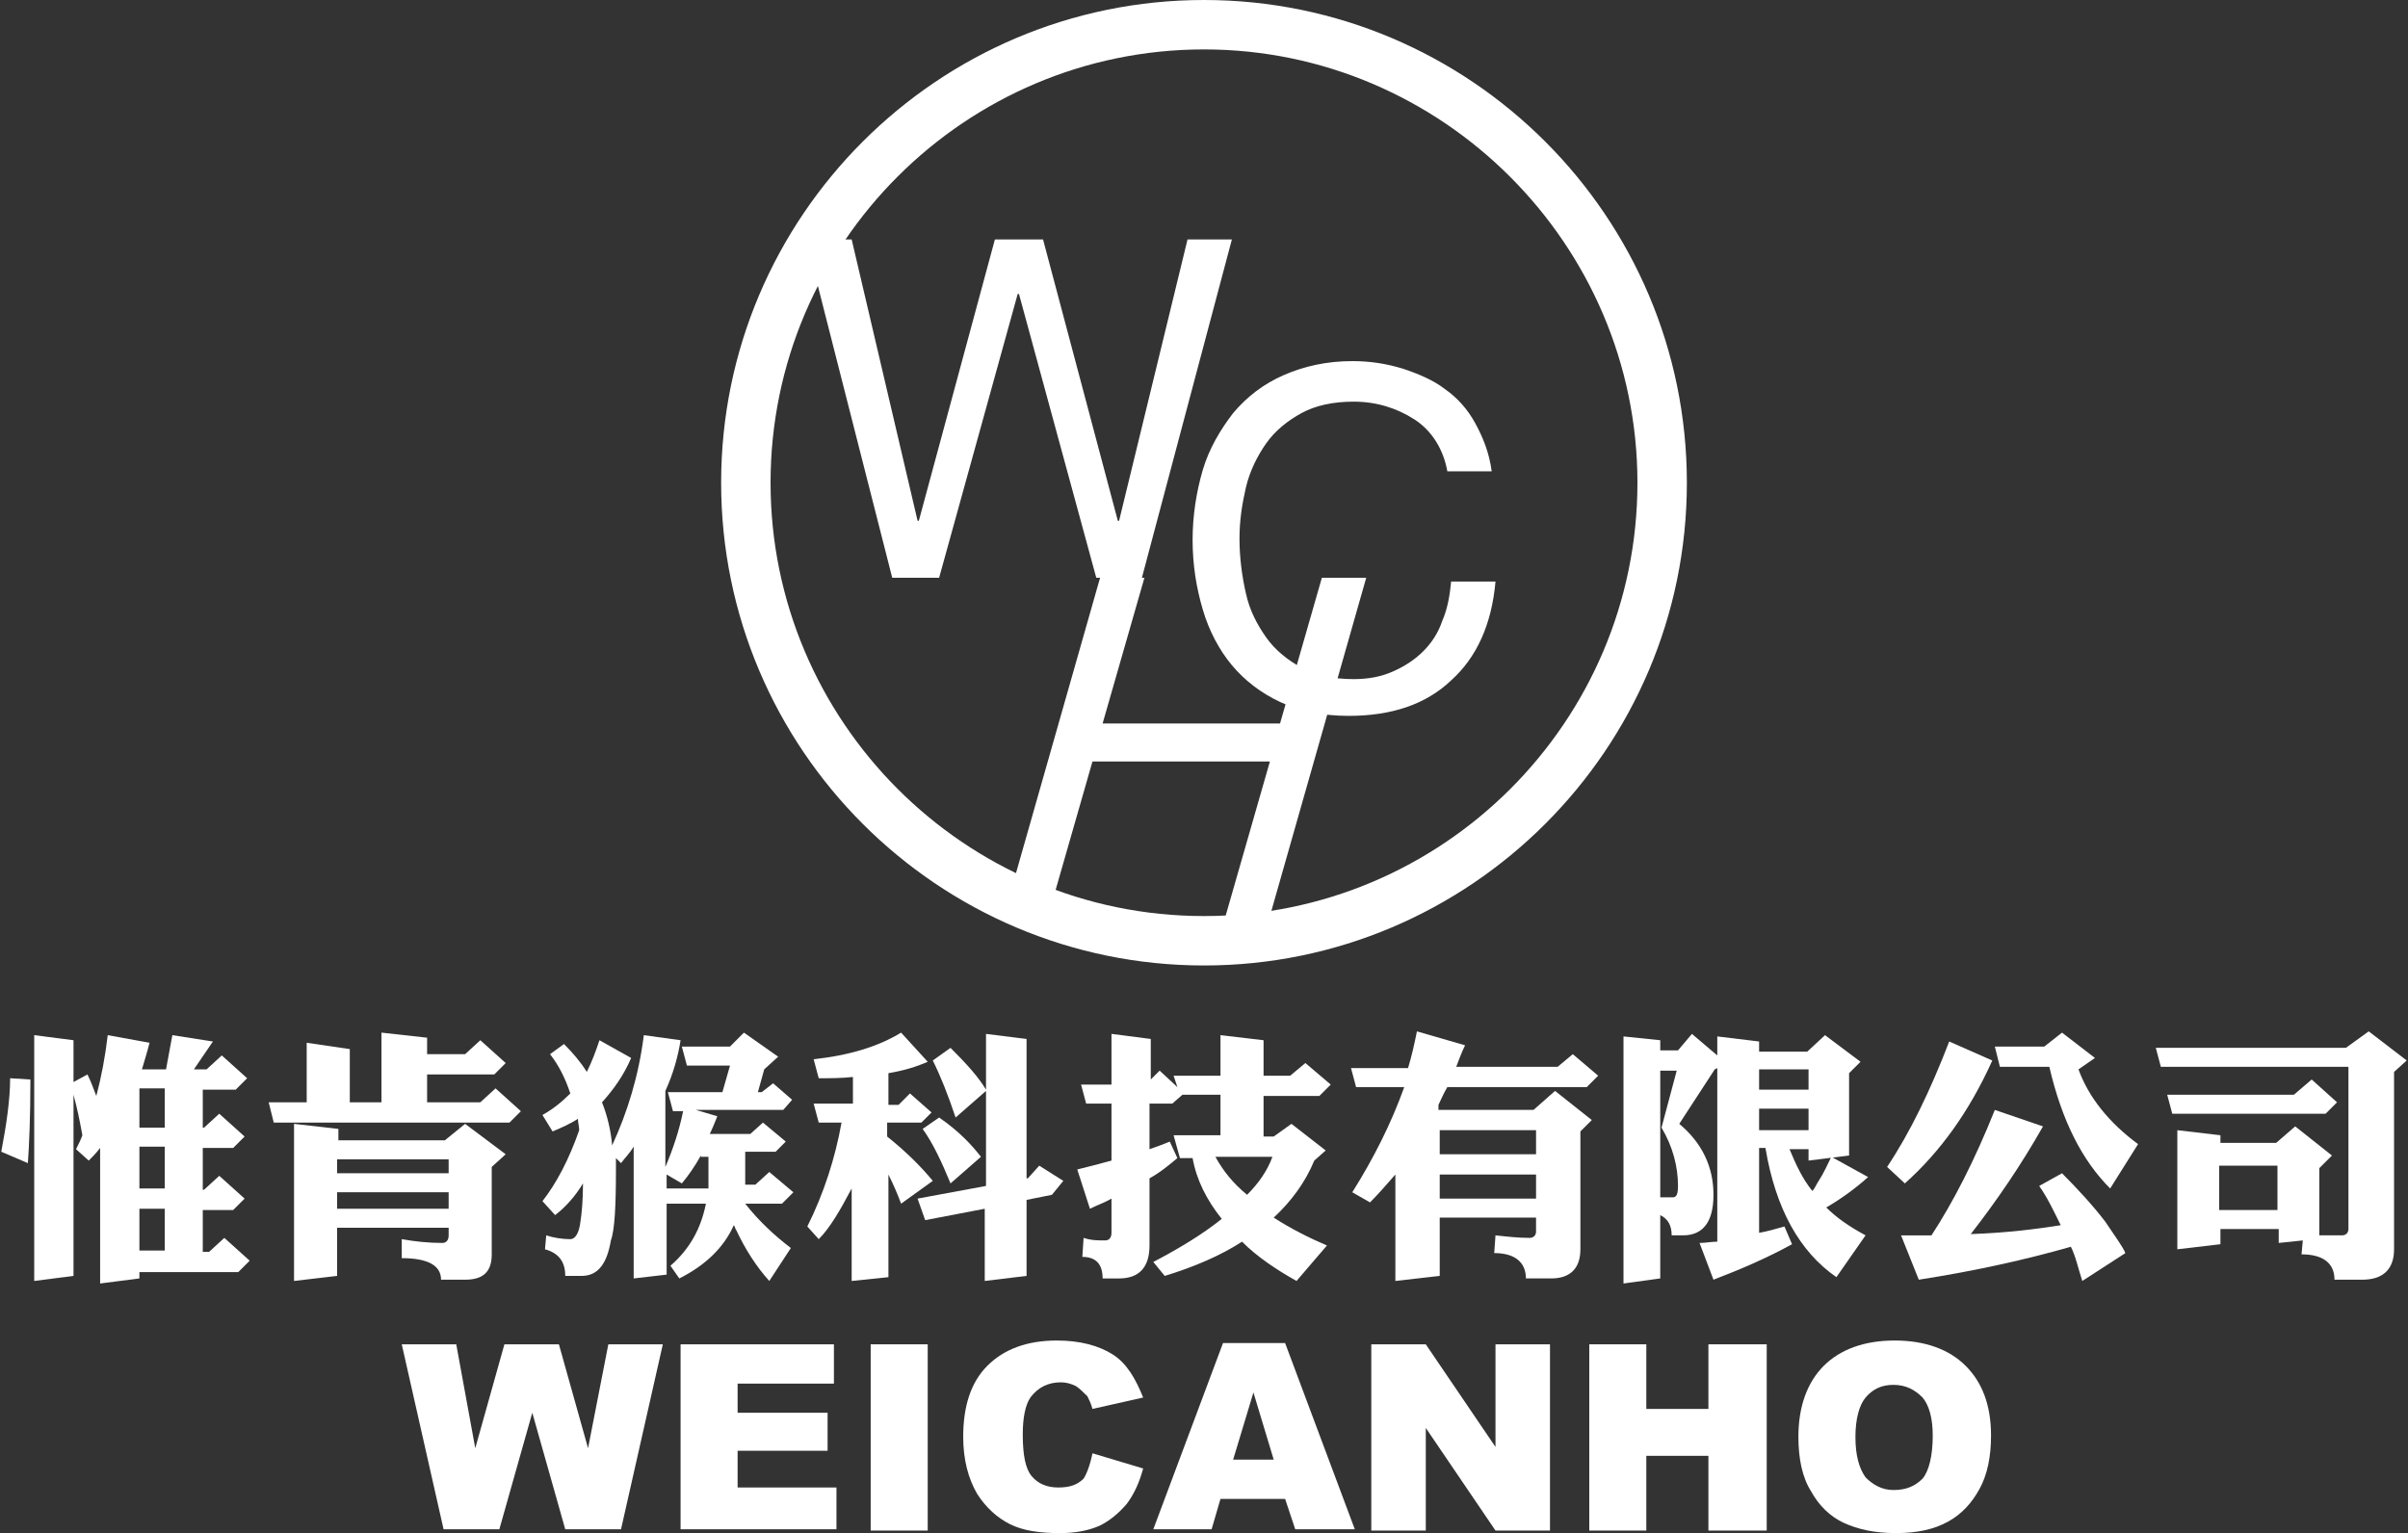
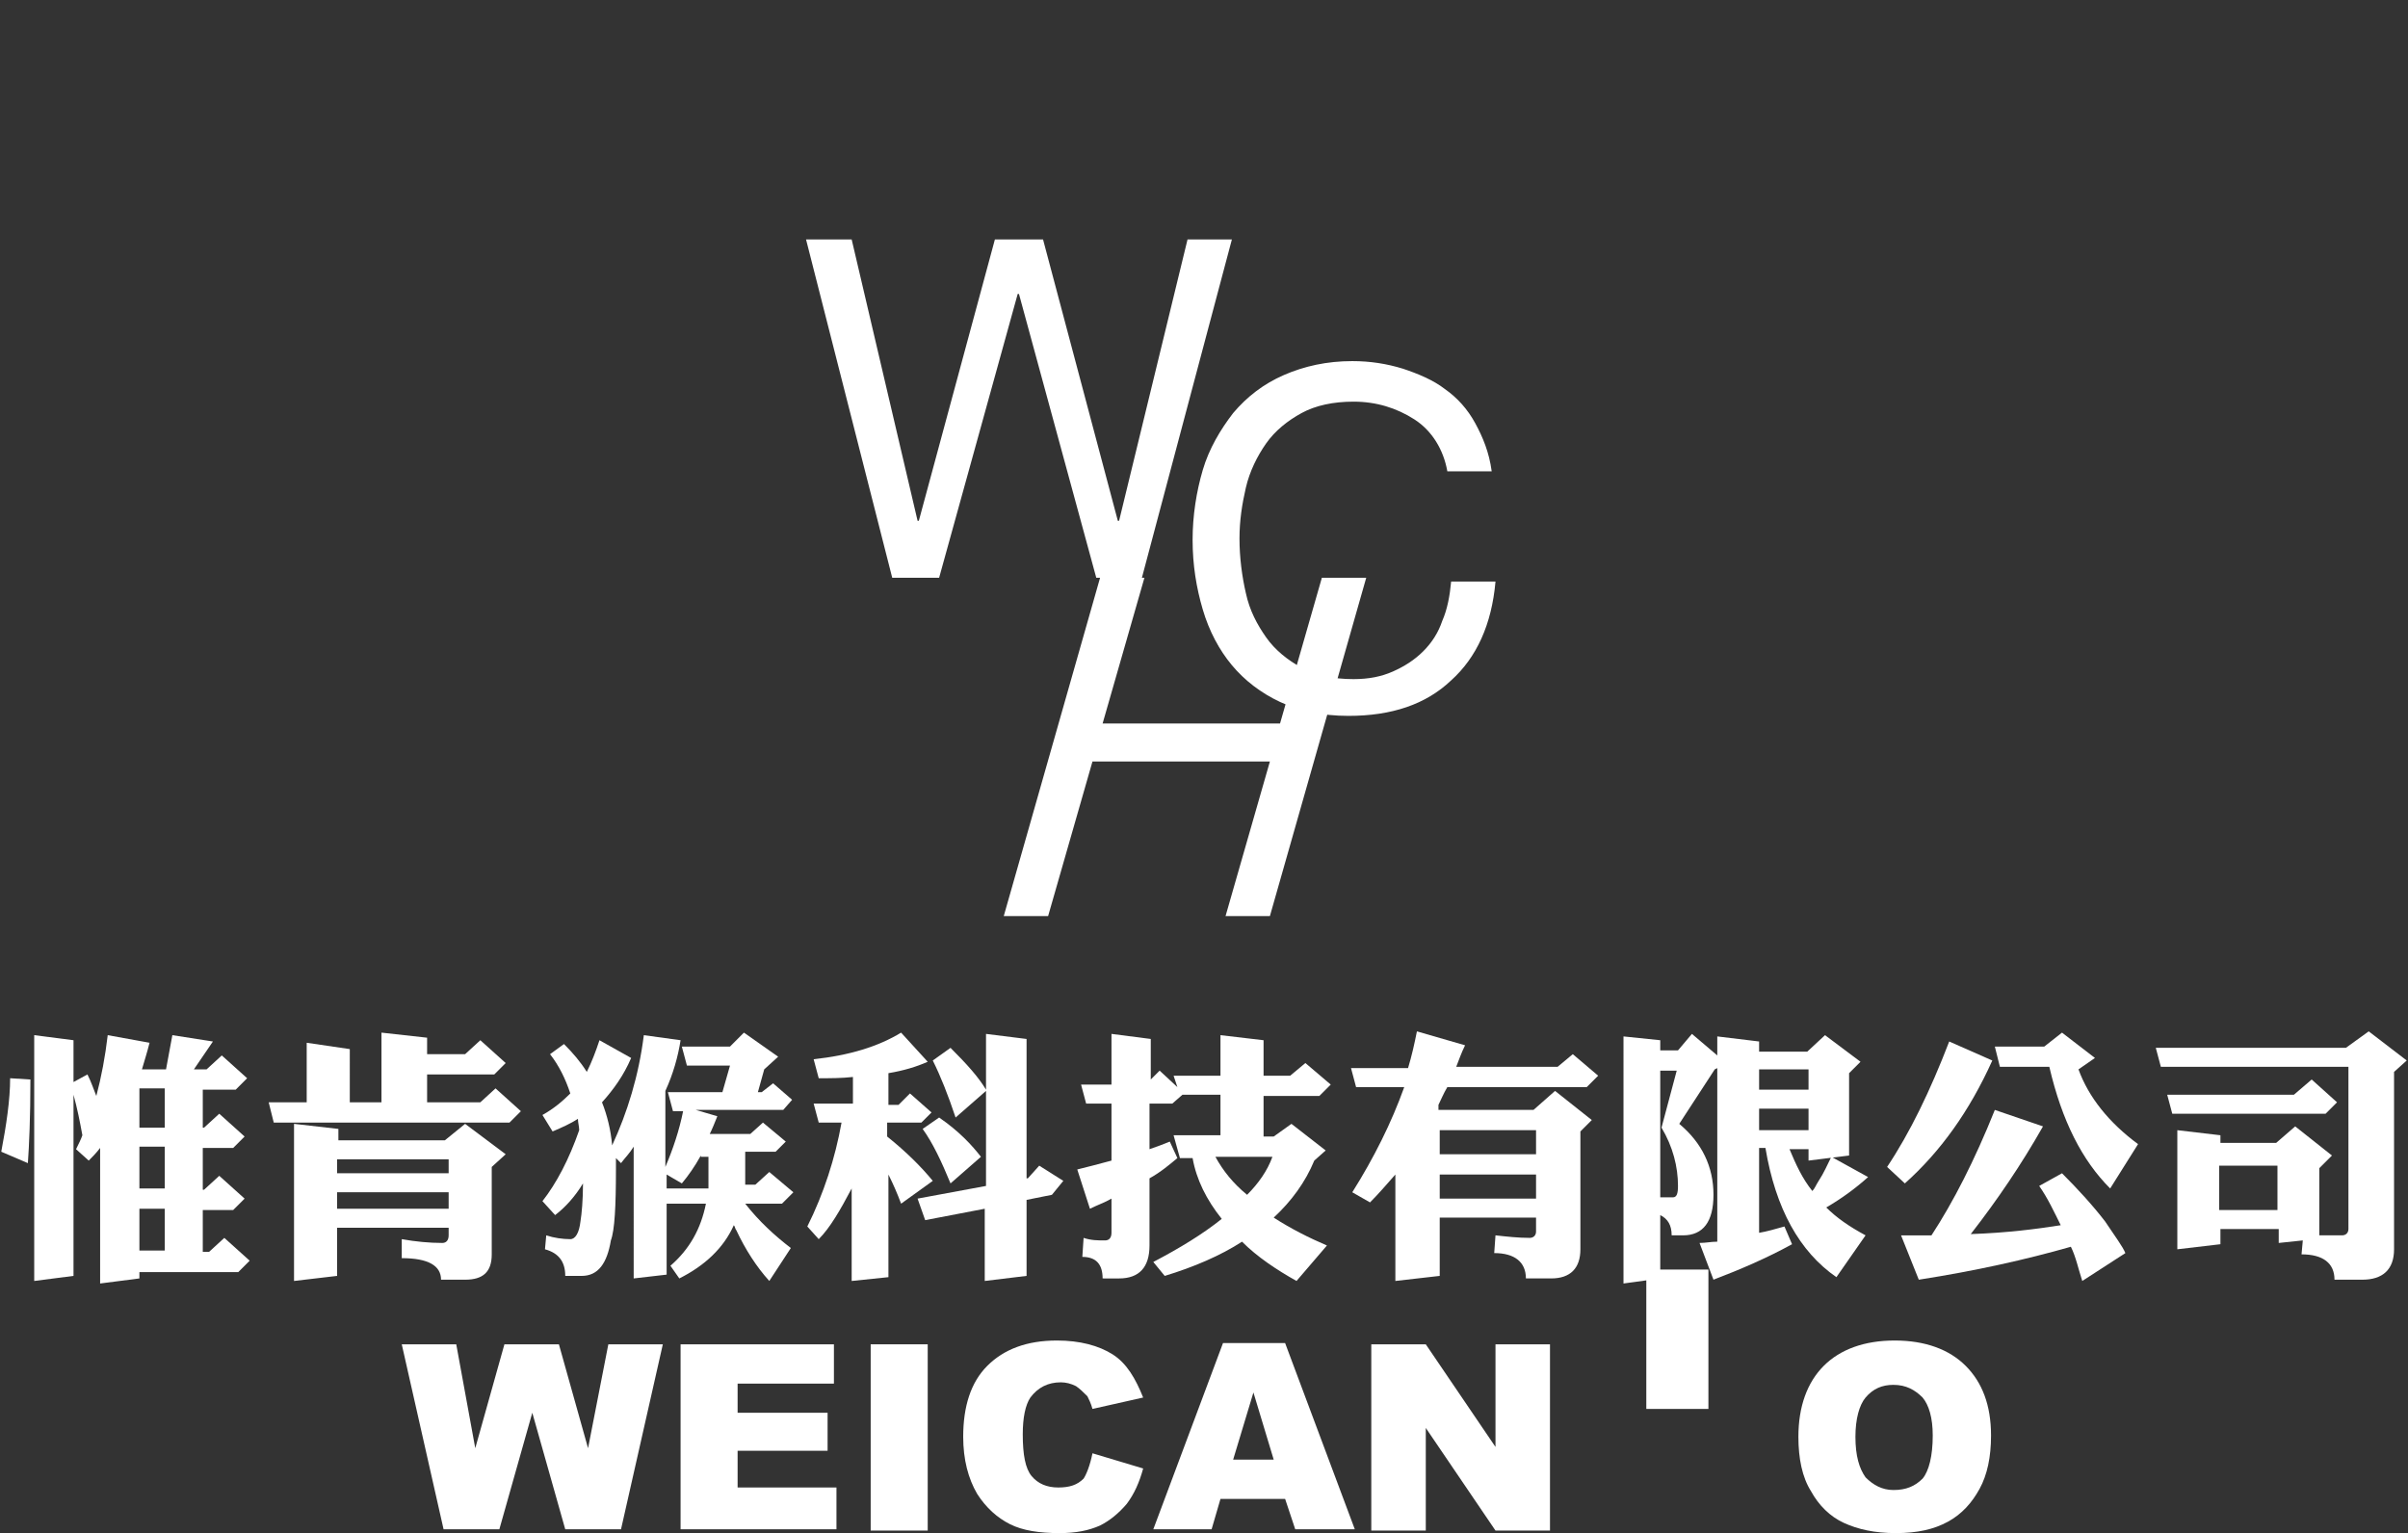
<svg xmlns="http://www.w3.org/2000/svg" version="1.1" id="圖層_1" x="0px" y="0px" viewBox="0 0 190 121" style="enable-background:new 0 0 190 121;" xml:space="preserve">
  <rect x="0" y="0" width="190" height="121" fill="#333333" stroke="none" />
  <style type="text/css">
	.st0{fill:#FFFFFF;}
</style>
  <g>
    <g>
      <path class="st0" d="M31.7,106.1H36l1.5,8.2l2.3-8.2h4.3l2.3,8.2l1.6-8.2h4.3L49,120.7h-4.4l-2.6-9.2l-2.6,9.2H35L31.7,106.1z" />
      <g>
        <path class="st0" d="M53.7,106.1h12.1v3.1h-7.6v2.3h7.1v3h-7.1v2.9H66v3.3H53.7V106.1z" />
        <path class="st0" d="M68.7,106.1h4.5v14.7h-4.5V106.1z" />
        <path class="st0" d="M86.2,114.7l4,1.2c-0.3,1.1-0.7,2-1.3,2.8c-0.6,0.7-1.3,1.3-2.1,1.7c-0.9,0.4-1.9,0.6-3.2,0.6     c-1.6,0-2.9-0.2-3.9-0.7c-1-0.5-1.9-1.3-2.6-2.4c-0.7-1.2-1.1-2.7-1.1-4.5c0-2.4,0.6-4.3,1.9-5.6c1.3-1.3,3.1-2,5.5-2     c1.8,0,3.3,0.4,4.4,1.1c1.1,0.7,1.8,1.9,2.4,3.4l-4,0.9c-0.1-0.4-0.3-0.8-0.4-1c-0.3-0.3-0.6-0.6-0.9-0.8     c-0.4-0.2-0.8-0.3-1.2-0.3c-1,0-1.8,0.4-2.4,1.2c-0.4,0.6-0.6,1.6-0.6,2.9c0,1.6,0.2,2.7,0.7,3.3c0.5,0.6,1.2,0.9,2.1,0.9     c0.9,0,1.5-0.2,2-0.7C85.7,116.4,86,115.7,86.2,114.7z" />
        <path class="st0" d="M101.4,118.3h-5.1l-0.7,2.4h-4.6l5.5-14.7h4.9l5.5,14.7h-4.7L101.4,118.3z M100.5,115.2l-1.6-5.3l-1.6,5.3     H100.5z" />
        <path class="st0" d="M108.3,106.1h4.2l5.5,8.1v-8.1h4.3v14.7h-4.3l-5.5-8.1v8.1h-4.3V106.1z" />
-         <path class="st0" d="M125.4,106.1h4.5v5.1h4.9v-5.1h4.6v14.7h-4.6v-5.9h-4.9v5.9h-4.5V106.1z" />
+         <path class="st0" d="M125.4,106.1h4.5v5.1h4.9v-5.1h4.6h-4.6v-5.9h-4.9v5.9h-4.5V106.1z" />
        <path class="st0" d="M141.9,113.4c0-2.4,0.7-4.3,2-5.6c1.3-1.3,3.2-2,5.6-2c2.4,0,4.3,0.7,5.6,2c1.3,1.3,2,3.1,2,5.5     c0,1.7-0.3,3.1-0.9,4.2c-0.6,1.1-1.4,2-2.5,2.6c-1.1,0.6-2.4,0.9-4.1,0.9c-1.7,0-3-0.3-4.1-0.8c-1.1-0.5-2-1.4-2.6-2.5     C142.2,116.6,141.9,115.1,141.9,113.4z M146.4,113.4c0,1.5,0.3,2.5,0.8,3.2c0.6,0.6,1.3,1,2.2,1c1,0,1.7-0.3,2.3-0.9     c0.5-0.6,0.8-1.8,0.8-3.4c0-1.4-0.3-2.4-0.8-3c-0.6-0.6-1.3-1-2.3-1c-0.9,0-1.6,0.3-2.2,1C146.7,110.9,146.4,112,146.4,113.4z" />
      </g>
    </g>
  </g>
  <g>
    <path class="st0" d="M2.4,85.2c0,3-0.1,5.2-0.2,6.6l-2.1-0.9c0.4-2.1,0.7-4.1,0.7-5.8L2.4,85.2z M5.8,82.1v3.3l1.1-0.6   c0.3,0.6,0.5,1.2,0.7,1.7C8,85,8.3,83.4,8.5,81.7l3.3,0.6c-0.2,0.8-0.4,1.4-0.6,2.1h1.9l0.5-2.7l3.2,0.5l-1.5,2.2h1l1.2-1.1l2,1.8   l-0.9,0.9H16V89h0.1l1.2-1.1l2,1.8l-0.9,0.9H16v3.3h0.1l1.2-1.1l2,1.8l-0.9,0.9H16v3.3h0.5l1.2-1.1l2,1.8l-0.9,0.9H11v0.5l-3.1,0.4   V90.6c-0.3,0.4-0.6,0.7-0.9,1L6,90.7c0.2-0.4,0.4-0.8,0.5-1.1c-0.2-1.1-0.4-2.1-0.7-3.2v14.3l-3.1,0.4V81.7L5.8,82.1z M13,85.9h-2   V89h2V85.9z M13,90.5h-2v3.3h2V90.5z M13,95.4h-2v3.3h2V95.4z" />
    <path class="st0" d="M33.7,81.9v1.3h3l1.2-1.1l2,1.8l-0.9,0.9h-5.3V87h4.2l1.2-1.1l2,1.8l-0.9,0.9H21.6L21.2,87h3v-4.7l3.4,0.5V87   h2.5v-5.5L33.7,81.9z M26.7,89.1V90h8.4l1.6-1.3l3.2,2.4l-1.1,1v6.9c0,1.4-0.7,2-2.1,2h-1.9c0-1.1-1-1.7-3.1-1.7l0-1.5   c1.1,0.2,2.2,0.3,3.2,0.3c0.3,0,0.5-0.2,0.5-0.6v-0.6h-8.8v3.8l-3.4,0.4V88.7L26.7,89.1z M35.4,91.5h-8.8v1.1h8.8V91.5z M35.4,94.1   h-8.8v1.3h8.8V94.1z" />
    <path class="st0" d="M53.7,82.1c-0.2,1.3-0.6,2.7-1.2,4v6c0.6-1.4,1.1-2.9,1.4-4.4h-0.8l-0.4-1.5H57l0.6-2.1h-3.4l-0.4-1.5h3.8   l1.1-1.1l2.7,1.9l-1.1,1l-0.5,1.8h0.3l0.9-0.7l1.5,1.3l-0.7,0.8h-6.9l1.7,0.5c-0.2,0.5-0.4,1-0.6,1.4h3.2l1-0.9l1.8,1.5l-0.8,0.8   h-2.4v1.8c0,0.3,0,0.5,0,0.8h0.8l1.1-1l1.9,1.6l-0.9,0.9h-2.9c1.1,1.4,2.3,2.5,3.6,3.5l-1.7,2.6c-1-1.1-1.9-2.5-2.6-4   c-0.1-0.1-0.1-0.3-0.2-0.4c-0.8,1.8-2.3,3.2-4.3,4.2l-0.7-1c1.5-1.3,2.4-2.9,2.8-4.9h-3.1v5.6l-2.6,0.3V90.5   c-0.3,0.5-0.7,0.9-1,1.3l-0.4-0.4c0,0.3,0,0.6,0,0.9c0,2.9-0.1,4.8-0.4,5.6c-0.3,1.8-1,2.8-2.3,2.8h-1.3c0-1.1-0.5-1.8-1.6-2.1   l0.1-1.1c0.6,0.2,1.3,0.3,1.9,0.3c0.4,0,0.7-0.5,0.8-1.4c0.1-0.6,0.2-1.7,0.2-3c-0.6,1-1.4,1.9-2.2,2.5l-1-1.1   c1.1-1.4,2.1-3.3,2.9-5.6c0-0.3-0.1-0.6-0.1-0.9c-0.6,0.4-1.3,0.7-2,1l-0.8-1.3c0.9-0.5,1.6-1.1,2.2-1.7c-0.4-1.2-0.9-2.2-1.6-3.1   l1.1-0.8c0.7,0.7,1.3,1.4,1.8,2.2c0.4-0.8,0.7-1.6,1-2.5l2.5,1.4c-0.6,1.4-1.4,2.5-2.3,3.5c0.4,1,0.7,2.2,0.8,3.4   c1.2-2.6,2.1-5.5,2.5-8.7L53.7,82.1z M55.3,91.2c-0.5,0.9-1,1.6-1.5,2.2l-1.2-0.7v1.1h3.3c0-0.4,0-0.7,0-1.1v-1.4H55.3z" />
    <path class="st0" d="M71.8,86.3l1.7,1.5l-0.8,0.8h-2.7v1.1c1.5,1.2,2.7,2.4,3.6,3.5L71.1,95c-0.3-0.8-0.6-1.5-1-2.3v8.1l-2.9,0.3   v-7.3c-0.9,1.7-1.7,3.1-2.6,4l-0.9-1c1.3-2.6,2.2-5.4,2.7-8.2h-1.8l-0.4-1.5h3.1V85c-0.9,0.1-1.8,0.1-2.7,0.1l-0.4-1.5   c2.8-0.3,5.1-1,6.9-2.1l2.1,2.3c-0.9,0.4-1.9,0.7-3.1,0.9v2.5h0.8L71.8,86.3z M83.9,93.2L83,94.3l-2,0.4v6l-3.3,0.4v-5.7L73,96.3   l-0.6-1.7l5.4-1v-7.5l-2.4,2.1c-0.6-1.8-1.2-3.3-1.8-4.5l1.4-1c1.3,1.3,2.2,2.3,2.8,3.3v-4.4L81,82V93l0.1,0l0.9-1L83.9,93.2z    M77.4,91.3l-2.4,2.1c-0.7-1.7-1.4-3.2-2.2-4.3l1.3-0.9C75.7,89.3,76.7,90.4,77.4,91.3z" />
    <path class="st0" d="M87.7,81.6l3.1,0.4v3.2l0.7-0.7l1.4,1.3l-0.3-0.9h3.7v-3.2l3.4,0.4v2.8h2.1l1.2-1l2,1.7l-0.9,0.9h-4.4v3.2h0.8   l1.4-1l2.7,2.1l-0.9,0.8c-0.7,1.7-1.8,3.2-3.2,4.5c1.4,0.9,2.8,1.6,4.2,2.2l-2.4,2.8c-1.6-0.9-3.1-1.9-4.3-3.1   c-1.7,1.1-3.8,2-6.1,2.7l-0.9-1.1c2.1-1.1,3.9-2.2,5.4-3.4c-1.2-1.5-2-3.1-2.3-4.8h-1l-0.5-1.8h3.7v-3.2h-3l-0.8,0.7h-1.8v3.6   c0.6-0.2,1.1-0.4,1.6-0.6l0.6,1.3c-0.6,0.5-1.3,1.1-2.2,1.6v5.3c0,1.7-0.8,2.6-2.4,2.6H87c0-1.1-0.5-1.7-1.6-1.7l0.1-1.5   c0.6,0.2,1.1,0.2,1.7,0.2c0.3,0,0.5-0.2,0.5-0.6v-2.7c-0.5,0.3-1.1,0.5-1.7,0.8l-1-3.1c0.8-0.2,1.6-0.4,2.7-0.7v-4.5h-2l-0.4-1.5   h2.4V81.6z M100.4,91.3h-4.5c0.6,1.1,1.4,2.1,2.5,3C99.3,93.4,100,92.4,100.4,91.3z" />
    <path class="st0" d="M124.1,83.2l2,1.7l-0.9,0.9h-11c-0.3,0.5-0.5,1-0.7,1.4v0.4h7.5l1.7-1.5l2.9,2.3l-0.9,0.9v9.3   c0,1.5-0.8,2.3-2.3,2.3h-2c0-1.3-0.9-2-2.5-2l0.1-1.4c0.9,0.1,1.8,0.2,2.7,0.2c0.3,0,0.5-0.2,0.5-0.5v-1.1h-7.6v4.6l-3.5,0.4v-8.4   c-0.7,0.8-1.4,1.6-2,2.2l-1.4-0.8c1.7-2.7,3.1-5.5,4.1-8.3H107l-0.4-1.5h4.5c0.3-1,0.5-1.9,0.7-2.9l3.8,1.1   c-0.3,0.6-0.5,1.2-0.7,1.7h8L124.1,83.2z M121.2,89.2h-7.6v1.9h7.6V89.2z M121.2,92.7h-7.6v1.9h7.6V92.7z" />
    <path class="st0" d="M133.5,81.6l2,1.7v-1.5l3.3,0.4v0.8h3.8l1.4-1.3l2.8,2.1l-0.9,0.9v6.5l-3.2,0.4v-0.9h-1.5   c0.5,1.2,1,2.3,1.8,3.3c0.2-0.2,0.3-0.5,0.5-0.8c0.4-0.6,0.7-1.3,1-1.9l2.9,1.6c-1,0.9-2.1,1.7-3.3,2.4c0.8,0.8,1.8,1.5,3.1,2.2   l-2.3,3.3c-2.9-2-4.8-5.4-5.6-10.2h-0.5v6.7c0.6-0.1,1.3-0.3,2-0.5l0.6,1.4c-2,1.1-4.1,2-6.2,2.8l-1.1-2.9c0.5,0,0.9-0.1,1.4-0.1   V84.3l-0.2,0.1l-2.8,4.3c1.8,1.5,2.7,3.4,2.7,5.6c0,2.1-0.8,3.2-2.4,3.2h-0.9c0-0.8-0.3-1.3-0.9-1.6v5l-2.9,0.4V81.8l2.9,0.3v0.8   h1.4L133.5,81.6z M131,94.5h1c0.3,0,0.4-0.3,0.4-0.9c0-1.5-0.4-3.1-1.3-4.6l1.2-4.5H131V94.5z M142.7,86v-1.6h-3.9V86H142.7z    M142.7,89.2v-1.7h-3.9v1.7H142.7z" />
    <path class="st0" d="M157.2,83.7c-1.8,4-4.1,7.2-6.9,9.7l-1.4-1.3c1.8-2.7,3.4-6,4.9-9.9L157.2,83.7z M161.2,88.9   c-1.7,3-3.6,5.8-5.7,8.5c2.9-0.1,5.2-0.4,7.1-0.7c-0.5-1-1-2.1-1.7-3.1l1.8-1c1.2,1.2,2.4,2.5,3.4,3.8c0.8,1.2,1.4,2,1.6,2.5   l-3.4,2.2c-0.3-0.9-0.5-1.9-0.9-2.7c-3.5,1-7.5,1.9-12,2.6l-1.4-3.5c0.8,0,1.7,0,2.4,0c1.7-2.6,3.4-5.9,5-9.9L161.2,88.9z    M162.7,81.5l2.6,2l-1.3,0.9c0.8,2.2,2.4,4.2,4.7,5.9l-2.2,3.5c-2.2-2.2-3.8-5.3-4.8-9.6h-3.9l-0.4-1.6h3.9L162.7,81.5z" />
    <path class="st0" d="M186.9,81.4l3,2.3l-1,0.9v14c0,1.6-0.9,2.4-2.5,2.4h-2.2c0-1.3-0.9-2-2.6-2l0.1-1.1l-1.9,0.2v-1.1h-4.6v1.2   l-3.4,0.4v-9.4l3.4,0.4v0.6h4.4l1.5-1.3l2.9,2.3l-1,1v5.3c0.6,0,1.2,0,1.8,0c0.3,0,0.5-0.2,0.5-0.5V84.2h-14.8l-0.4-1.5h15   L186.9,81.4z M182.4,85.2l2,1.8l-0.9,0.9h-12.1l-0.4-1.5h10L182.4,85.2z M179.7,95.5V92h-4.6v3.5H179.7z" />
  </g>
  <g>
    <path class="st0" d="M86.5,45.6l-6.1-22.4h-0.1l-6.2,22.4h-3.7l-6.8-26.7h3.6l5.2,22.2h0.1l6-22.2h3.8l5.9,22.2h0.1l5.4-22.2h3.5   l-7.1,26.7H86.5z" />
    <path class="st0" d="M111.6,33.1c-1.4-0.9-3-1.4-4.8-1.4c-1.6,0-3,0.3-4.1,0.9c-1.1,0.6-2.1,1.4-2.8,2.4c-0.7,1-1.3,2.2-1.6,3.5   c-0.3,1.3-0.5,2.6-0.5,4c0,1.5,0.2,3,0.5,4.3c0.3,1.4,0.9,2.5,1.6,3.5c0.7,1,1.7,1.8,2.8,2.4c1.1,0.6,2.5,0.9,4.1,0.9   c1.2,0,2.2-0.2,3.1-0.6c0.9-0.4,1.7-0.9,2.4-1.6c0.7-0.7,1.2-1.5,1.5-2.4c0.4-0.9,0.6-2,0.7-3.1h3.5c-0.3,3.4-1.5,6-3.5,7.8   c-2,1.9-4.7,2.8-8.1,2.8c-2.1,0-3.9-0.4-5.4-1.1c-1.5-0.7-2.8-1.7-3.8-2.9c-1-1.2-1.8-2.7-2.3-4.4c-0.5-1.7-0.8-3.5-0.8-5.5   c0-1.9,0.3-3.8,0.8-5.5c0.5-1.7,1.4-3.2,2.4-4.5c1.1-1.3,2.4-2.3,4-3c1.6-0.7,3.4-1.1,5.4-1.1c1.4,0,2.7,0.2,4,0.6   c1.2,0.4,2.4,0.9,3.3,1.6c1,0.7,1.8,1.6,2.4,2.7c0.6,1.1,1.1,2.3,1.3,3.8h-3.5C113.9,35.5,113,34,111.6,33.1z" />
    <path class="st0" d="M90.3,45.6L87,57.1h14l3.3-11.5h3.5l-7.6,26.7h-3.5l3.5-12.2h-14l-3.5,12.2h-3.5l7.6-26.7H90.3z" />
    <g>
-       <path class="st0" d="M95,76.2c-21,0-38.1-17.1-38.1-38.1C56.9,17.1,74,0,95,0s38.1,17.1,38.1,38.1C133.1,59.1,116,76.2,95,76.2z     M95,3.9c-18.8,0-34.2,15.3-34.2,34.2c0,18.8,15.3,34.2,34.2,34.2c18.8,0,34.2-15.3,34.2-34.2C129.2,19.3,113.8,3.9,95,3.9z" />
-     </g>
+       </g>
  </g>
</svg>